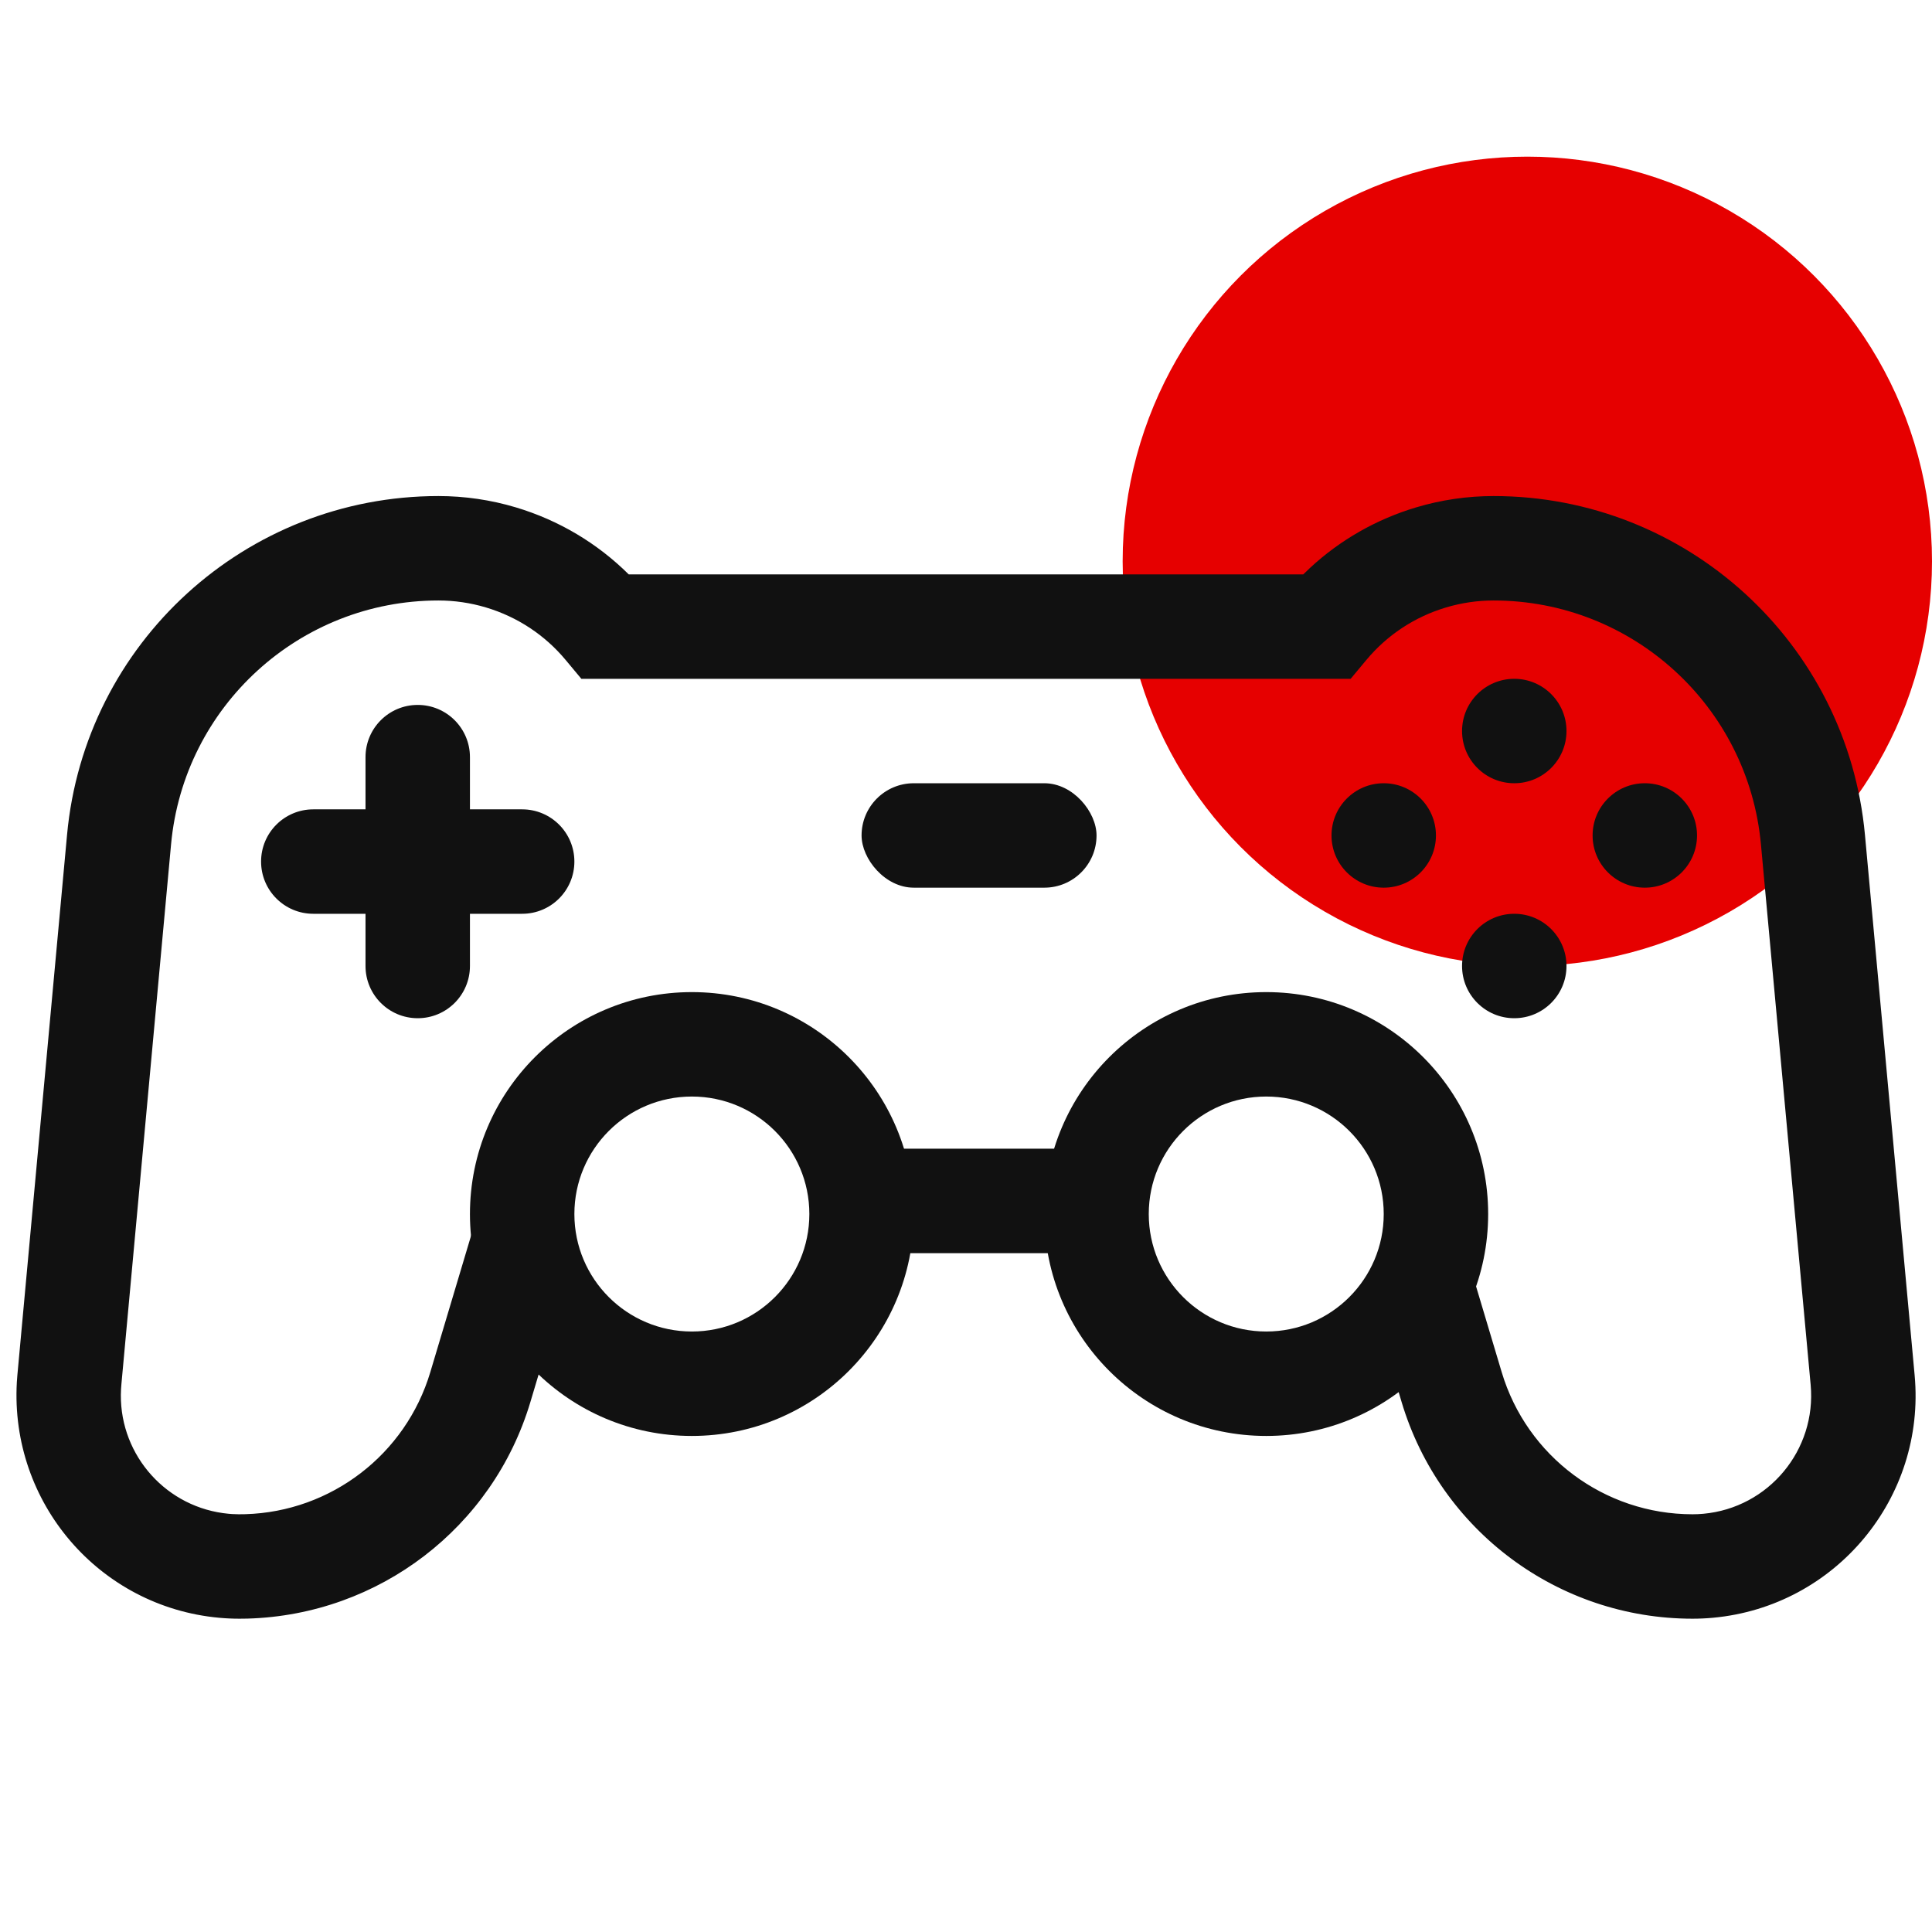
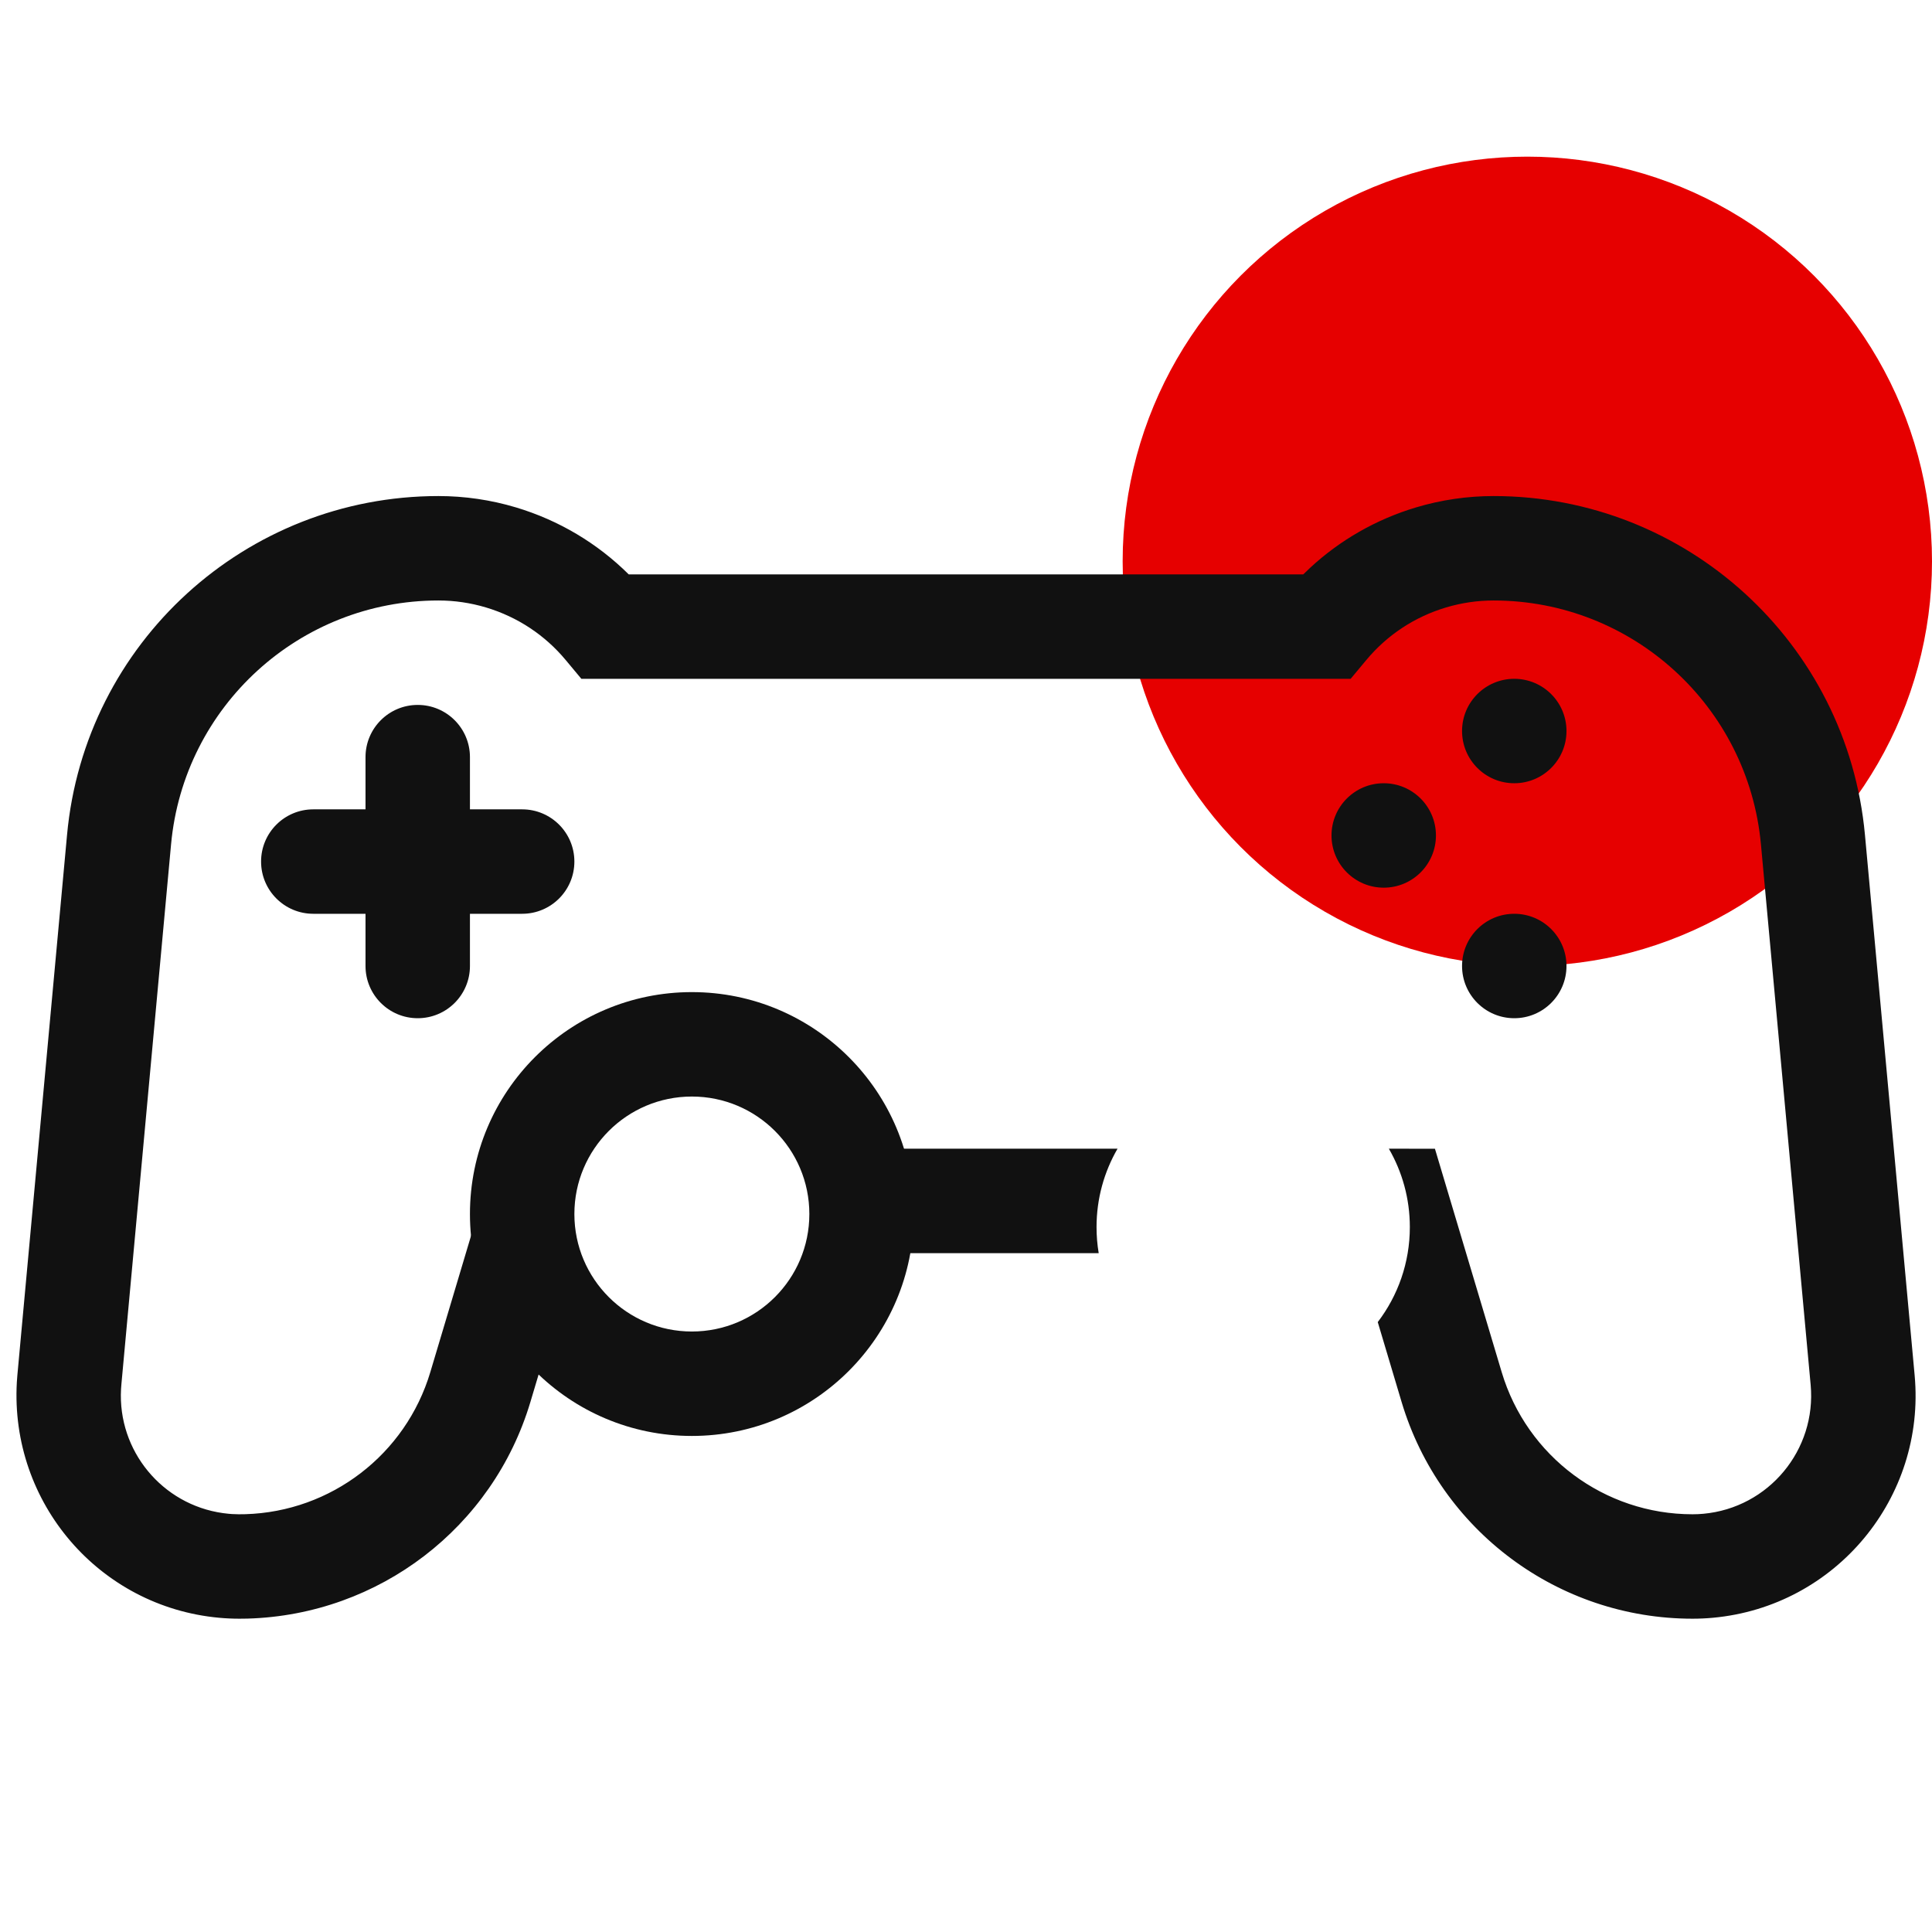
<svg xmlns="http://www.w3.org/2000/svg" width="74px" height="74px" viewBox="0 0 74 74" version="1.1">
  <title>playstation</title>
  <desc>Created with Sketch.</desc>
  <g id="playstation" stroke="none" stroke-width="1" fill="none" fill-rule="evenodd">
    <circle id="Oval" fill="#E60000" cx="58.5" cy="21.5" r="15.5" />
    <path d="M57.207,19 C64.589,19 70.756,24.625 71.432,31.977 L73.335,52.675 C73.767,57.373 70.308,61.532 65.61,61.964 C65.35,61.988 65.089,62 64.828,62 C59.687,62 55.157,58.626 53.685,53.701 L52.771,50.639 C53.542,49.63 54,48.368 54,47 C54,45.906 53.707,44.881 53.196,43.998 L54.961,43.999 L57.518,52.555 C58.483,55.786 61.455,58 64.828,58 C64.966,58 65.105,57.994 65.244,57.981 C67.742,57.751 69.581,55.539 69.352,53.041 L67.448,32.343 C66.962,27.05 62.522,23 57.207,23 C56.591,23 55.979,23.09 55.389,23.266 C54.175,23.629 53.125,24.329 52.333,25.28 L51.733,26 L22.267,26 L21.667,25.28 C20.875,24.329 19.825,23.629 18.611,23.266 C18.021,23.09 17.409,23 16.793,23 C11.478,23 7.038,27.05 6.552,32.343 L4.651,53.006 L4.636,53.205 C4.503,55.569 6.213,57.632 8.543,57.956 L8.756,57.981 C8.803,57.985 8.849,57.989 8.894,57.992 L9.143,58 L9.397,57.997 C12.681,57.901 15.54,55.709 16.482,52.556 L19.038,43.999 L21.804,43.998 C21.293,44.881 21,45.906 21,47 C21,47.905 21.201,48.764 21.56,49.533 L20.315,53.701 C18.878,58.508 14.521,61.849 9.485,61.996 L9.172,62 C8.911,62 8.65,61.988 8.39,61.964 C3.805,61.543 0.383,57.564 0.645,52.944 L0.665,52.675 L2.568,31.977 C3.244,24.625 9.411,19 16.793,19 C17.797,19 18.795,19.146 19.756,19.433 C21.411,19.928 22.886,20.813 24.081,22 L49.919,22 L50.179,21.75 C51.325,20.688 52.708,19.892 54.244,19.433 C55.205,19.146 56.203,19 57.207,19 Z M42,47 C42,47.341 42.028,47.675 42.083,48 L32.917,48 C32.972,47.675 33,47.341 33,47 C33,45.906 32.707,44.881 32.196,43.998 L42.804,43.998 C42.293,44.881 42,45.906 42,47 Z" id="Combined-Shape" fill="#111111" fill-rule="nonzero" />
-     <rect id="Rectangle-Copy-3" fill="#111111" x="33" y="30" width="9" height="4" rx="2" />
-     <path d="M48.5,38 C53.194,38 57,41.806 57,46.5 C57,51.194 53.194,55 48.5,55 C43.806,55 40,51.194 40,46.5 C40,41.806 43.806,38 48.5,38 Z M48.5,42 C46.015,42 44,44.015 44,46.5 C44,48.985 46.015,51 48.5,51 C50.985,51 53,48.985 53,46.5 C53,44.015 50.985,42 48.5,42 Z" id="Oval" fill="#111111" fill-rule="nonzero" />
    <path d="M26.5,38 C31.194,38 35,41.806 35,46.5 C35,51.194 31.194,55 26.5,55 C21.806,55 18,51.194 18,46.5 C18,41.806 21.806,38 26.5,38 Z M26.5,42 C24.015,42 22,44.015 22,46.5 C22,48.985 24.015,51 26.5,51 C28.985,51 31,48.985 31,46.5 C31,44.015 28.985,42 26.5,42 Z" id="Oval-Copy" fill="#111111" fill-rule="nonzero" />
    <path d="M16,27 C17.105,27 18,27.895 18,29 L18,30.999 L20,31 C21.105,31 22,31.895 22,33 C22,34.105 21.105,35 20,35 L18,35 L18,37 C18,38.105 17.105,39 16,39 C14.895,39 14,38.105 14,37 L14,35 L12,35 C10.895,35 10,34.105 10,33 C10,31.895 10.895,31 12,31 L14,31 L14,29 C14,27.895 14.895,27 16,27 Z" id="Combined-Shape" fill="#111111" />
    <circle id="Oval" fill="#111111" cx="58" cy="28" r="2" />
-     <circle id="Oval-Copy-2" fill="#111111" cx="63" cy="32" r="2" />
    <circle id="Oval-Copy-4" fill="#111111" cx="53" cy="32" r="2" />
    <circle id="Oval-Copy-3" fill="#111111" cx="58" cy="37" r="2" />
  </g>
</svg>